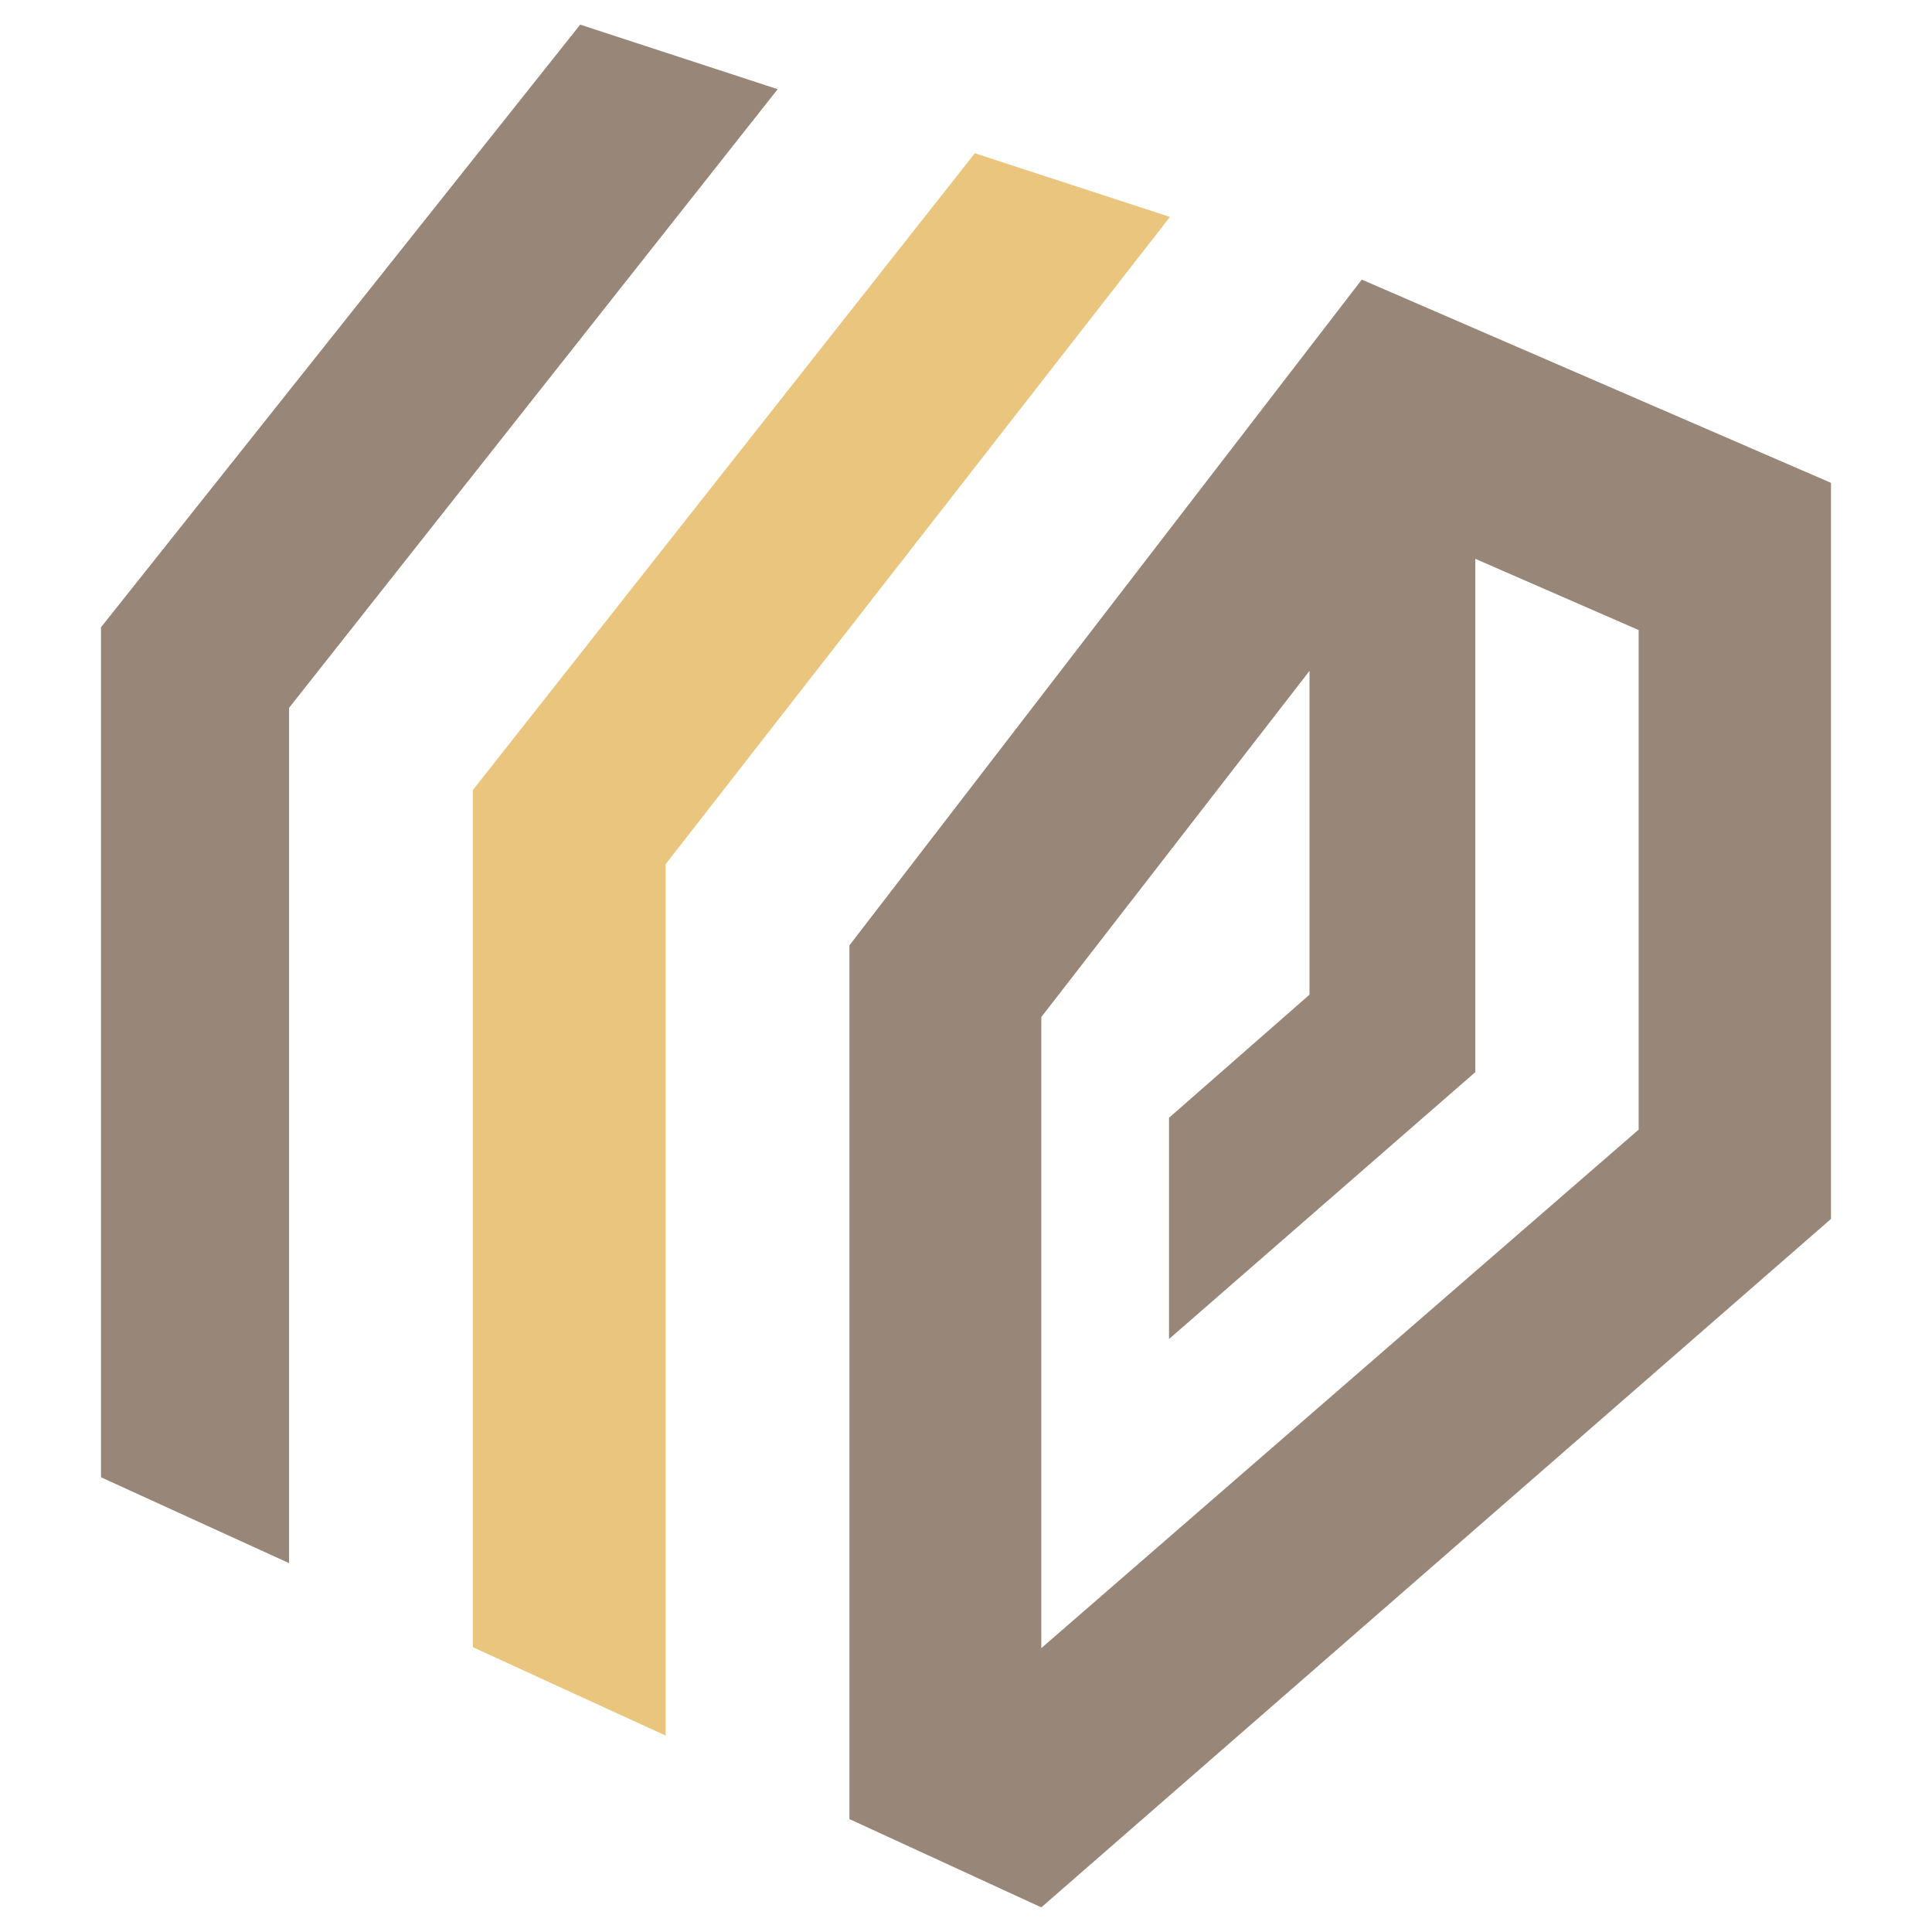
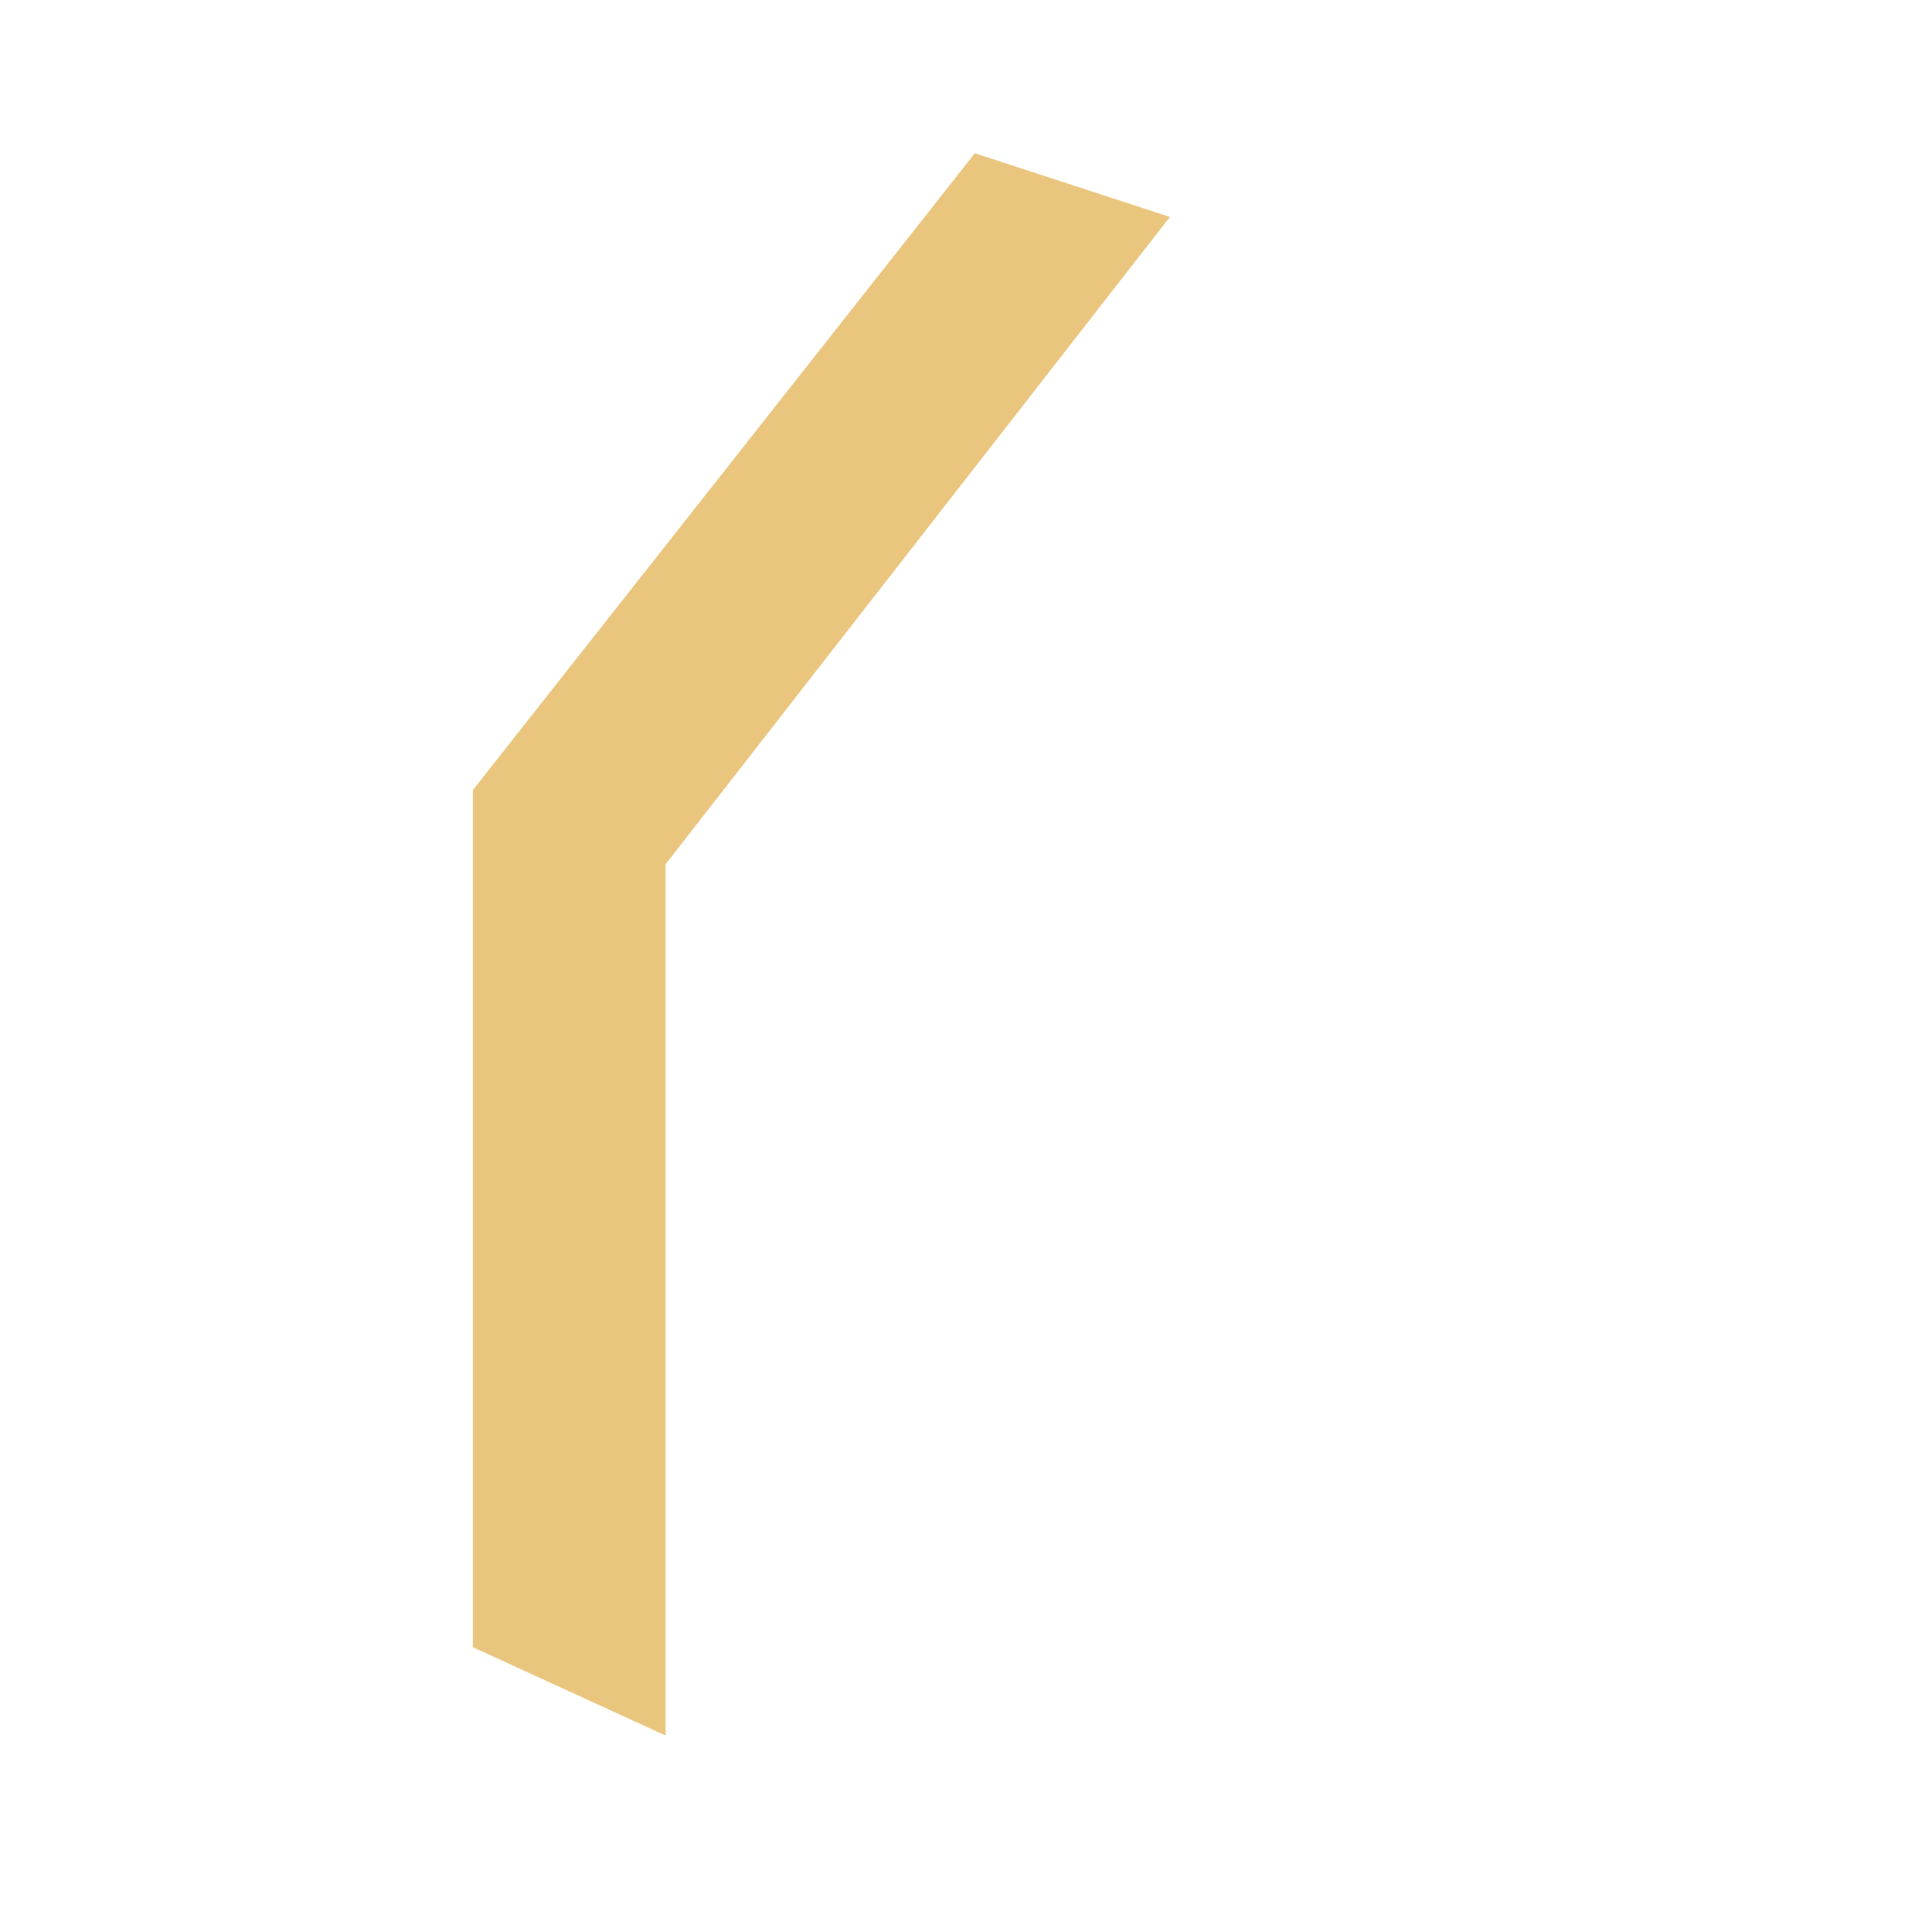
<svg xmlns="http://www.w3.org/2000/svg" version="1.1" baseProfile="tiny" id="Calque_1" x="0px" y="0px" width="36px" height="36px" viewBox="0 0 36 36" xml:space="preserve">
-   <path fill="#988779" d="M25.375,5.21l-9.547,12.405v16.281l3.575,1.645l14.715-12.828V8.997L25.375,5.21z M30.534,21.049  l-4.558,3.955l-6.238,5.416l-0.335,0.291V18.952l4.998-6.451v6.033l-2.618,2.294v4.123l5.707-4.973v-9.565l3.044,1.327V21.049z" />
-   <polygon fill="#988779" points="10.811,0.459 1.882,11.688 1.882,27.527 5.386,29.127 5.386,13.19 14.491,1.662 " />
  <polygon fill="#EAC57E" points="18.164,2.856 8.811,14.722 8.811,30.693 12.403,32.34 12.403,16.103 21.8,4.042 " />
</svg>